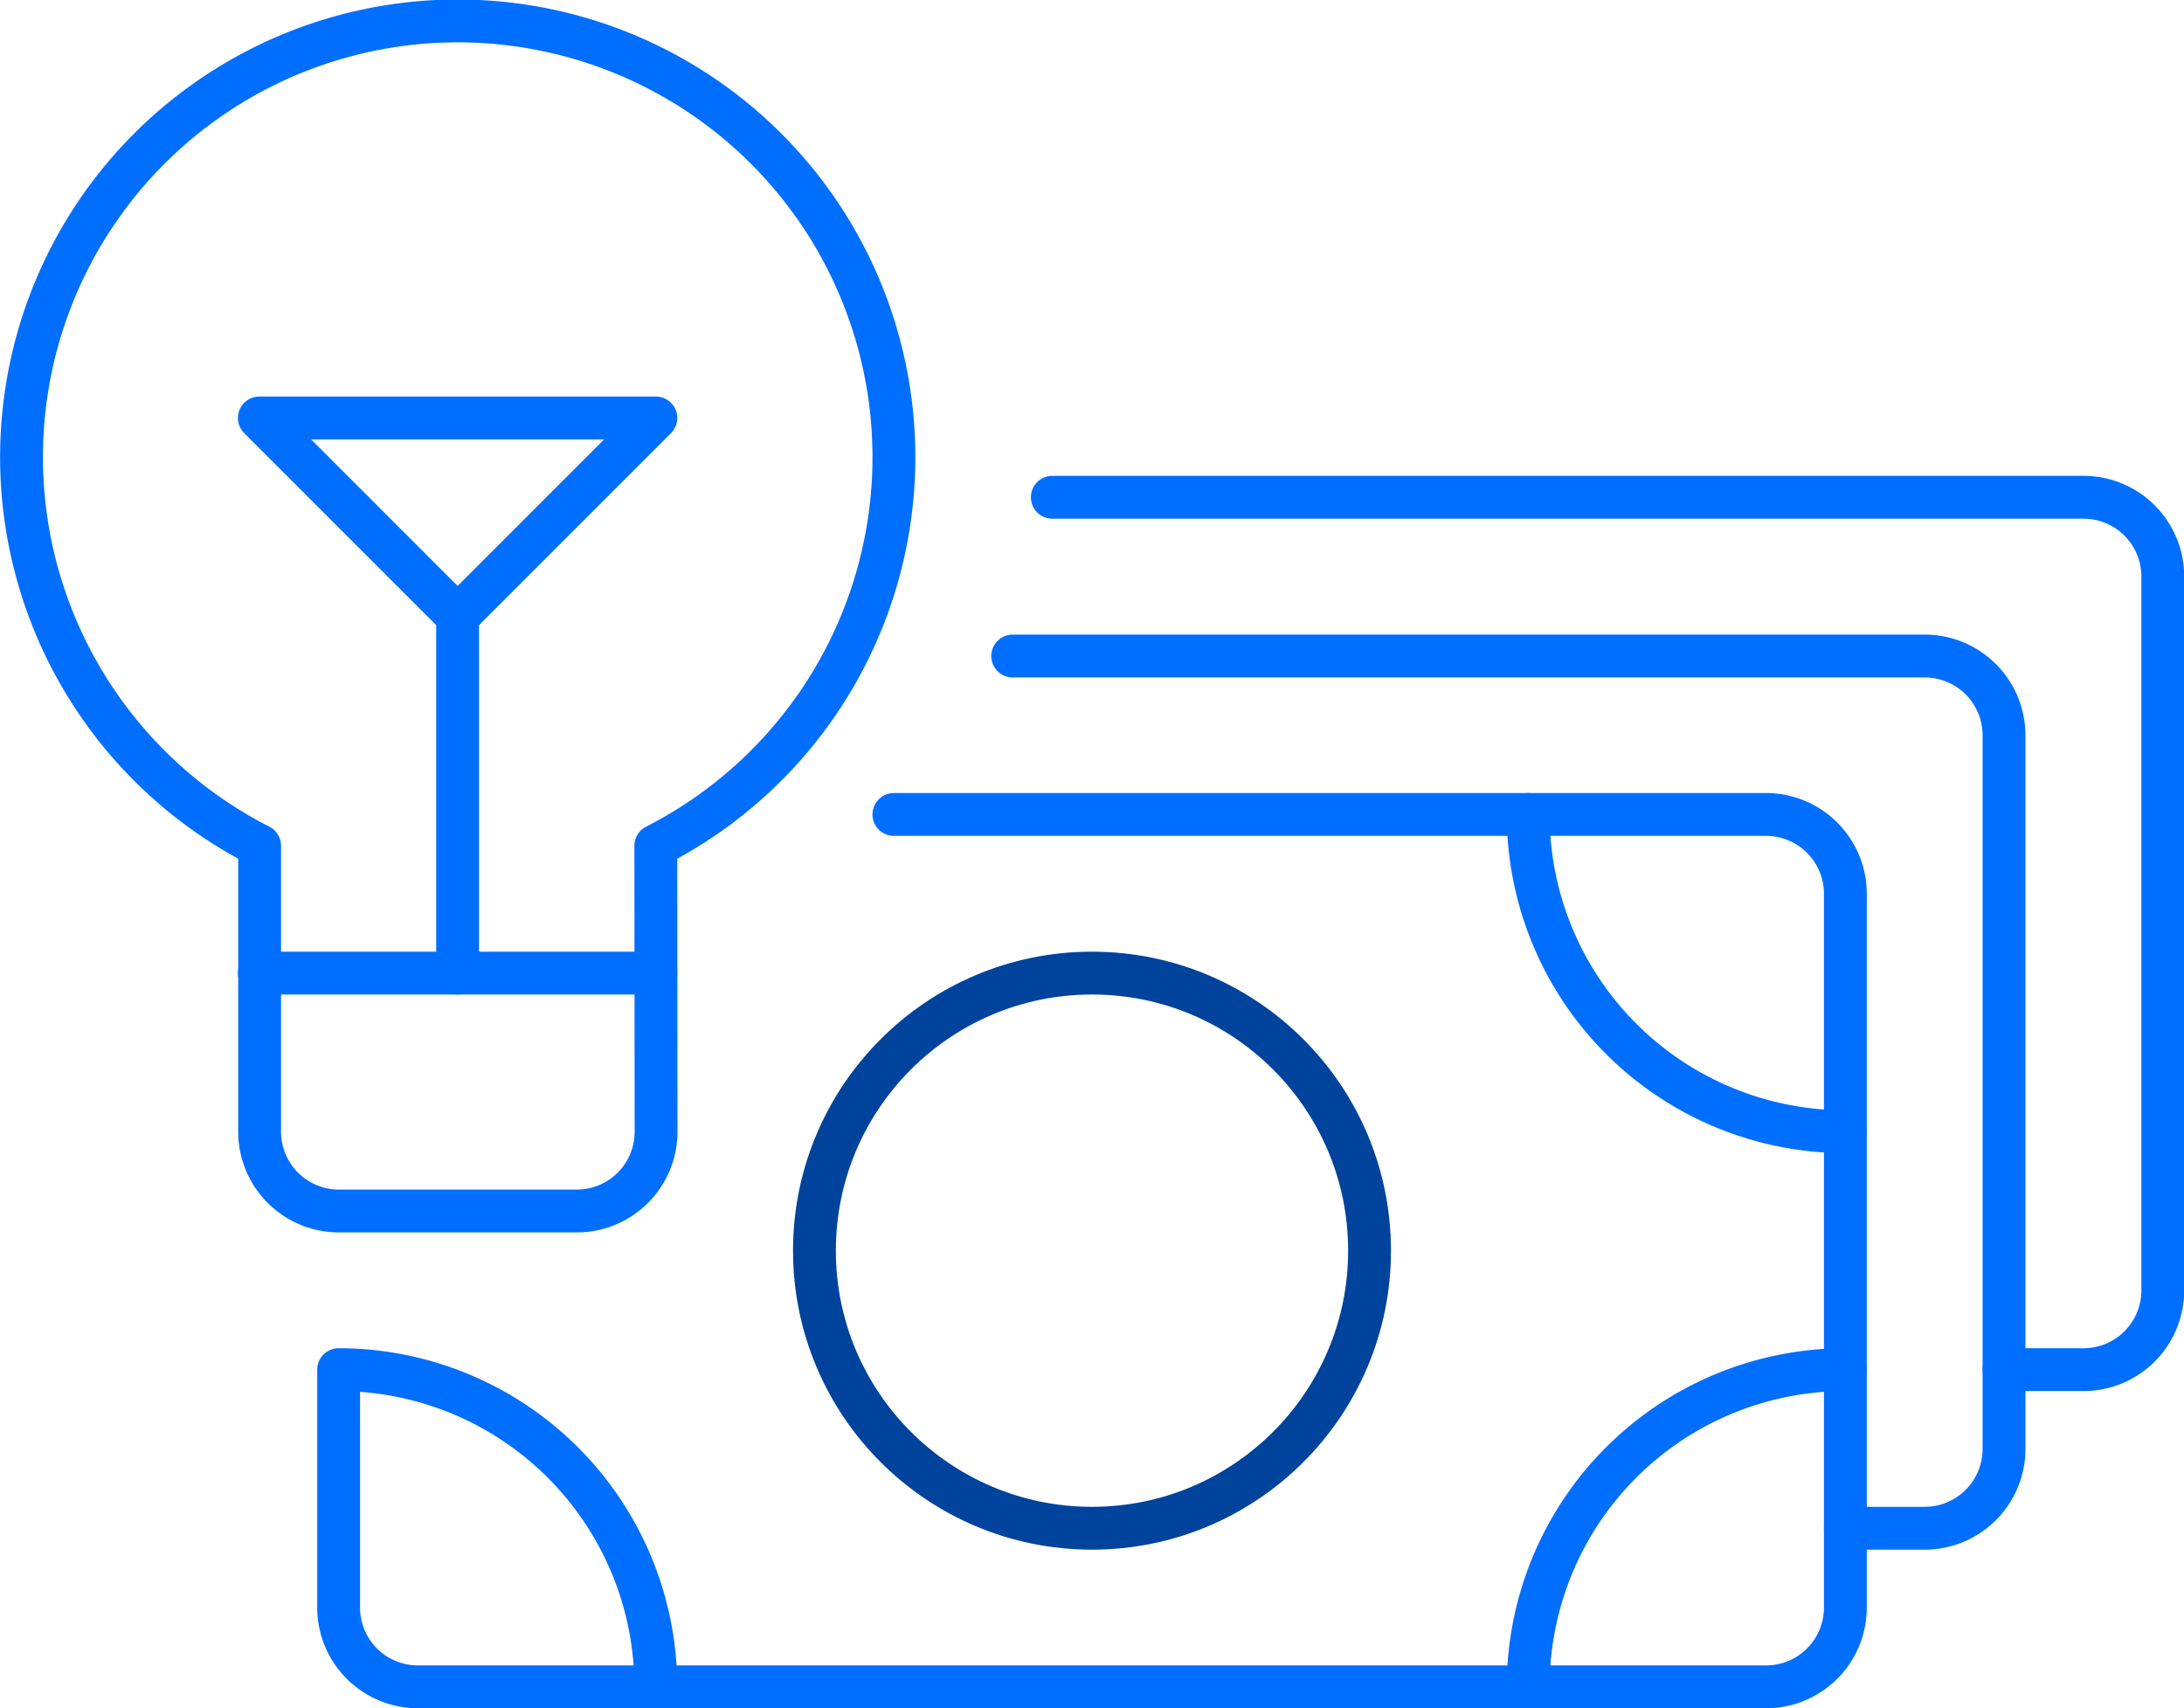
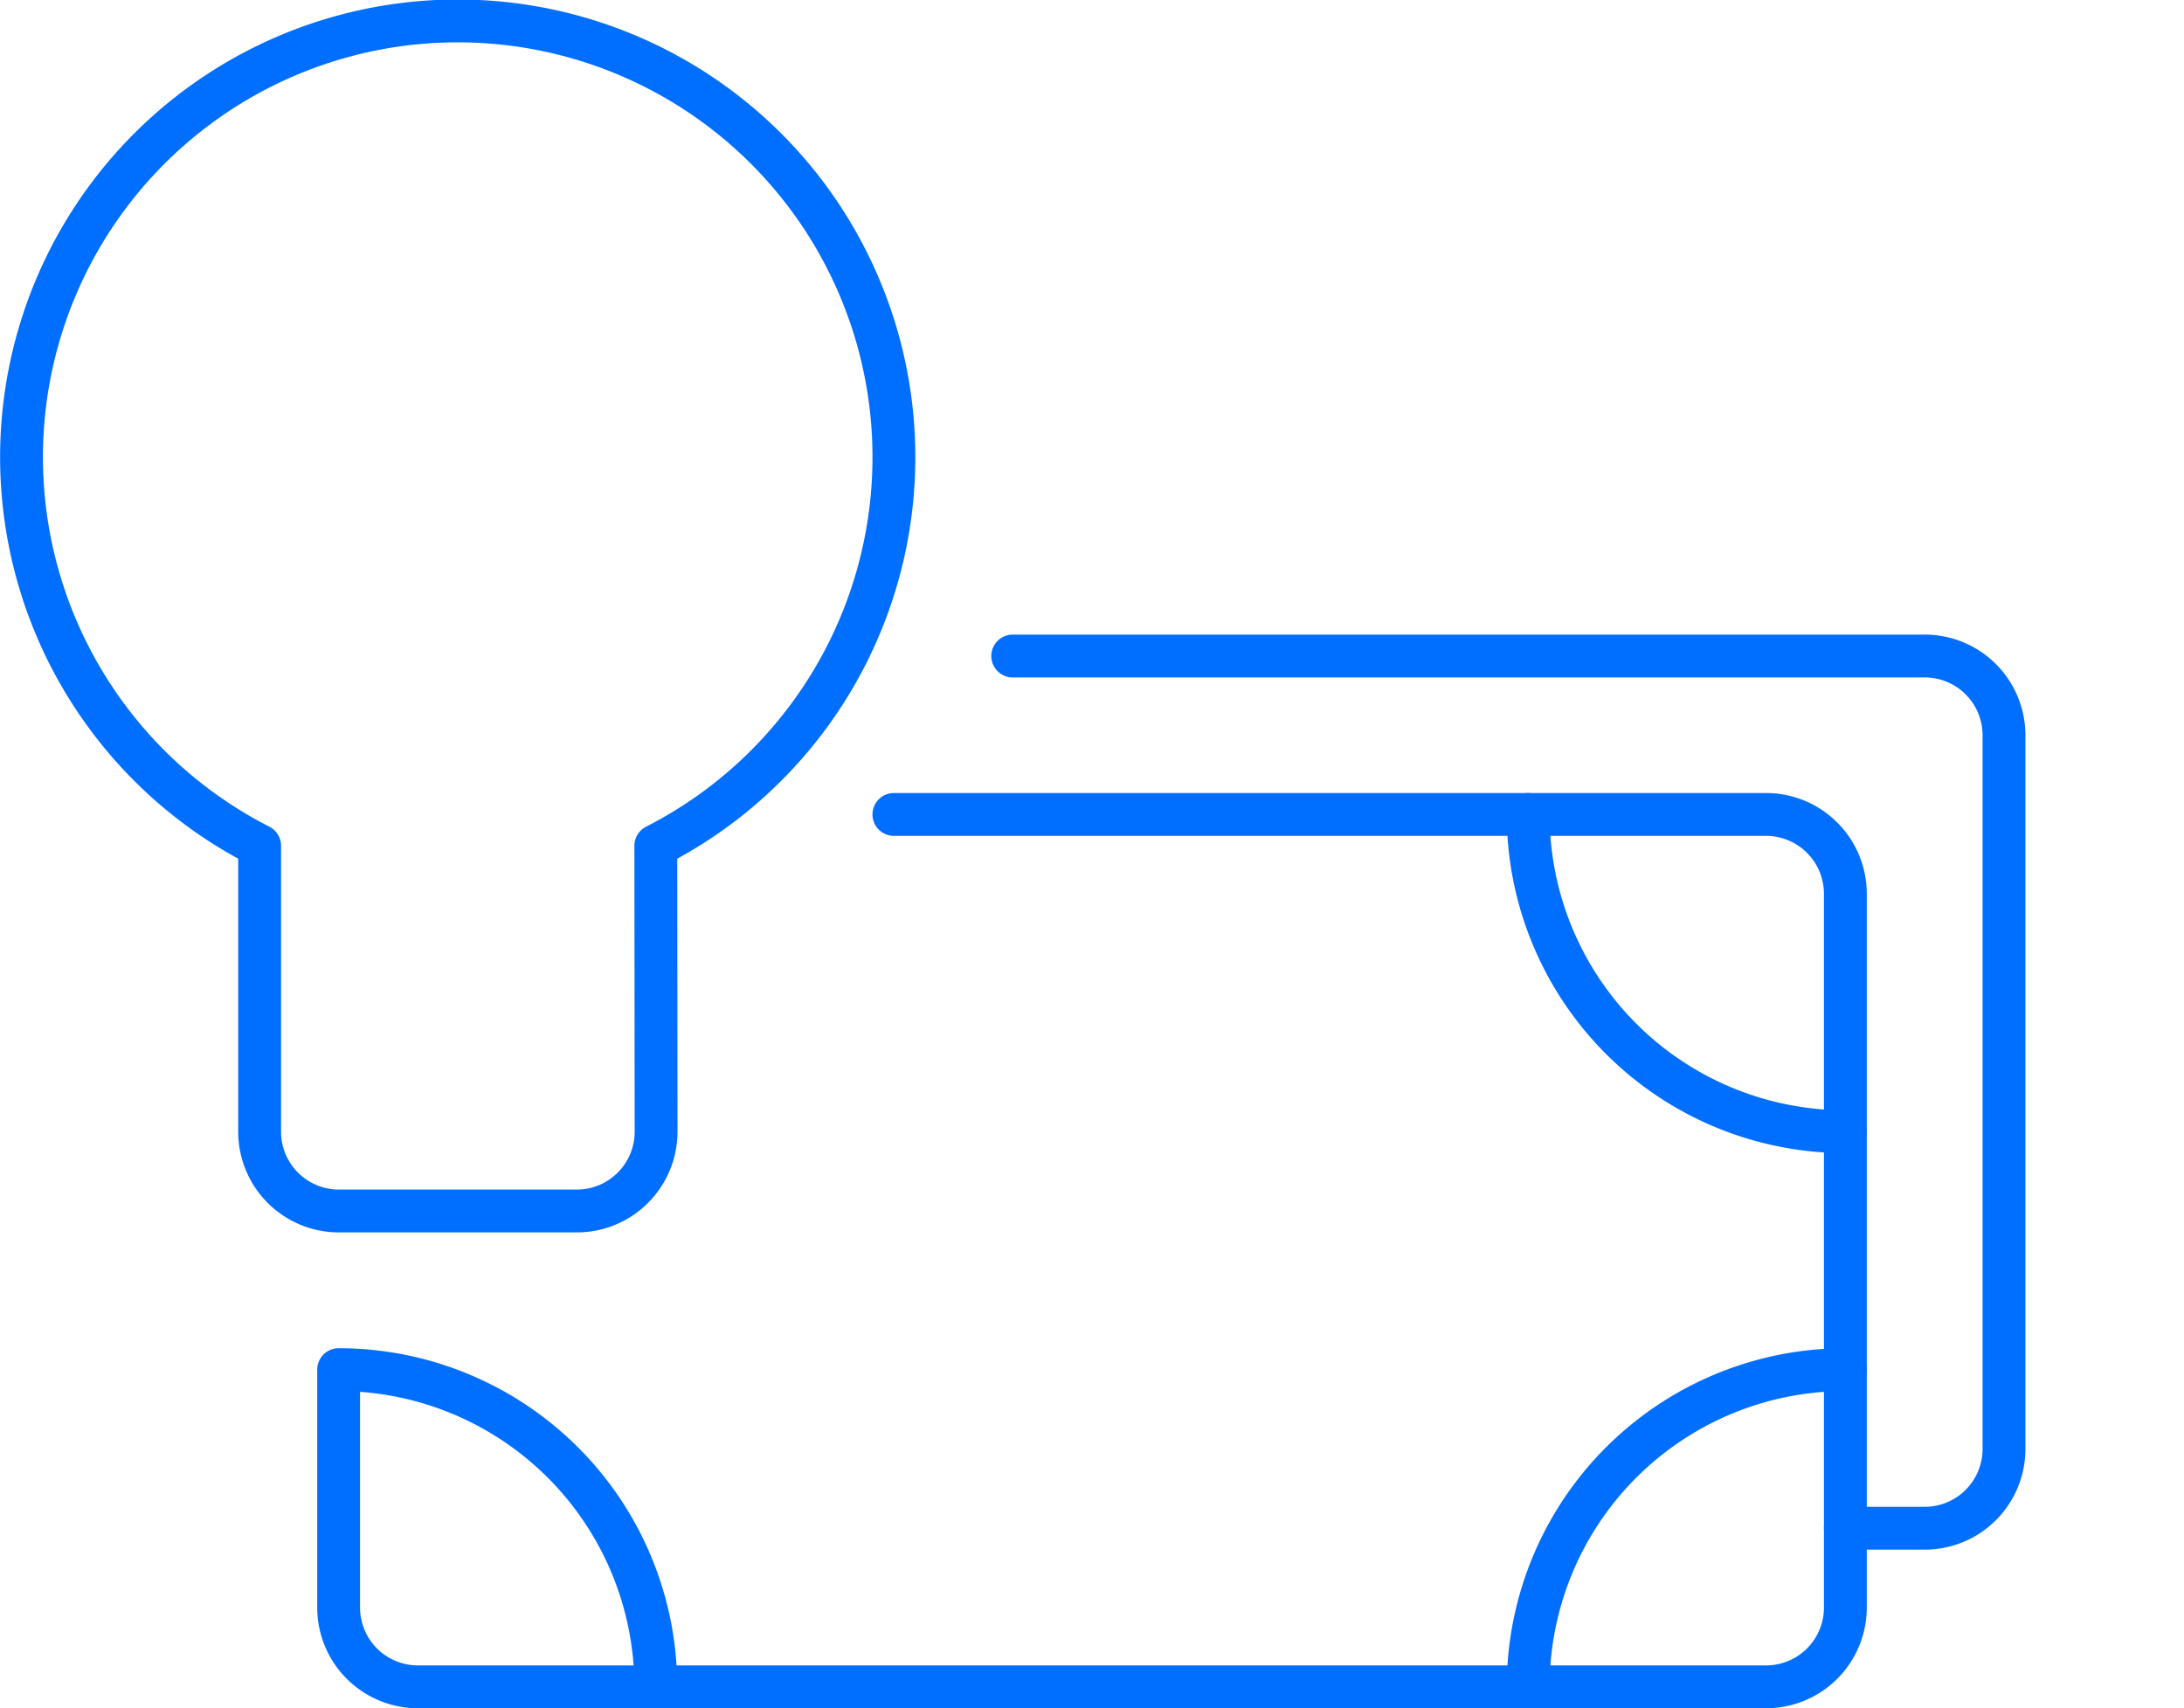
<svg xmlns="http://www.w3.org/2000/svg" id="Layer_1" data-name="Layer 1" viewBox="0 0 407.92 319.05">
  <defs>
    <style>.cls-1,.cls-2{fill:none;stroke-linecap:round;stroke-linejoin:round;stroke-width:8px;}.cls-1{stroke:#006eff;}.cls-2{stroke:#00439c;}</style>
  </defs>
  <path class="cls-1" d="M331.47,242.59a59.25,59.25,0,0,0,59.24,59.25" transform="translate(-46.04 -90.48)" />
  <path class="cls-1" d="M331.47,405.52a59.24,59.24,0,0,1,59.24-59.24" transform="translate(-46.04 -90.48)" />
-   <line class="cls-1" x1="48.44" y1="181.74" x2="122.5" y2="181.74" />
  <path class="cls-1" d="M168.53,248.44a81.47,81.47,0,1,0-74,0v53.4a14.81,14.81,0,0,0,14.81,14.81h44.43a14.81,14.81,0,0,0,14.81-14.81Z" transform="translate(-46.04 -90.48)" />
-   <path class="cls-1" d="M420.34,346.28h14.81A14.81,14.81,0,0,0,450,331.47V198.16a14.81,14.81,0,0,0-14.81-14.81H242.59" transform="translate(-46.04 -90.48)" />
  <path class="cls-1" d="M390.71,375.9h14.81a14.81,14.81,0,0,0,14.82-14.81V227.78A14.81,14.81,0,0,0,405.52,213H235.19" transform="translate(-46.04 -90.48)" />
  <path class="cls-1" d="M168.53,405.52a59.24,59.24,0,0,0-59.24-59.24v44.43a14.81,14.81,0,0,0,14.81,14.81H375.9a14.81,14.81,0,0,0,14.81-14.81V257.41a14.82,14.82,0,0,0-14.81-14.82H213" transform="translate(-46.04 -90.48)" />
-   <line class="cls-1" x1="85.47" y1="181.74" x2="85.47" y2="115.09" />
-   <polygon class="cls-1" points="122.5 78.06 85.47 115.09 48.44 78.06 122.5 78.06" />
-   <circle class="cls-2" cx="203.96" cy="233.58" r="51.84" />
</svg>